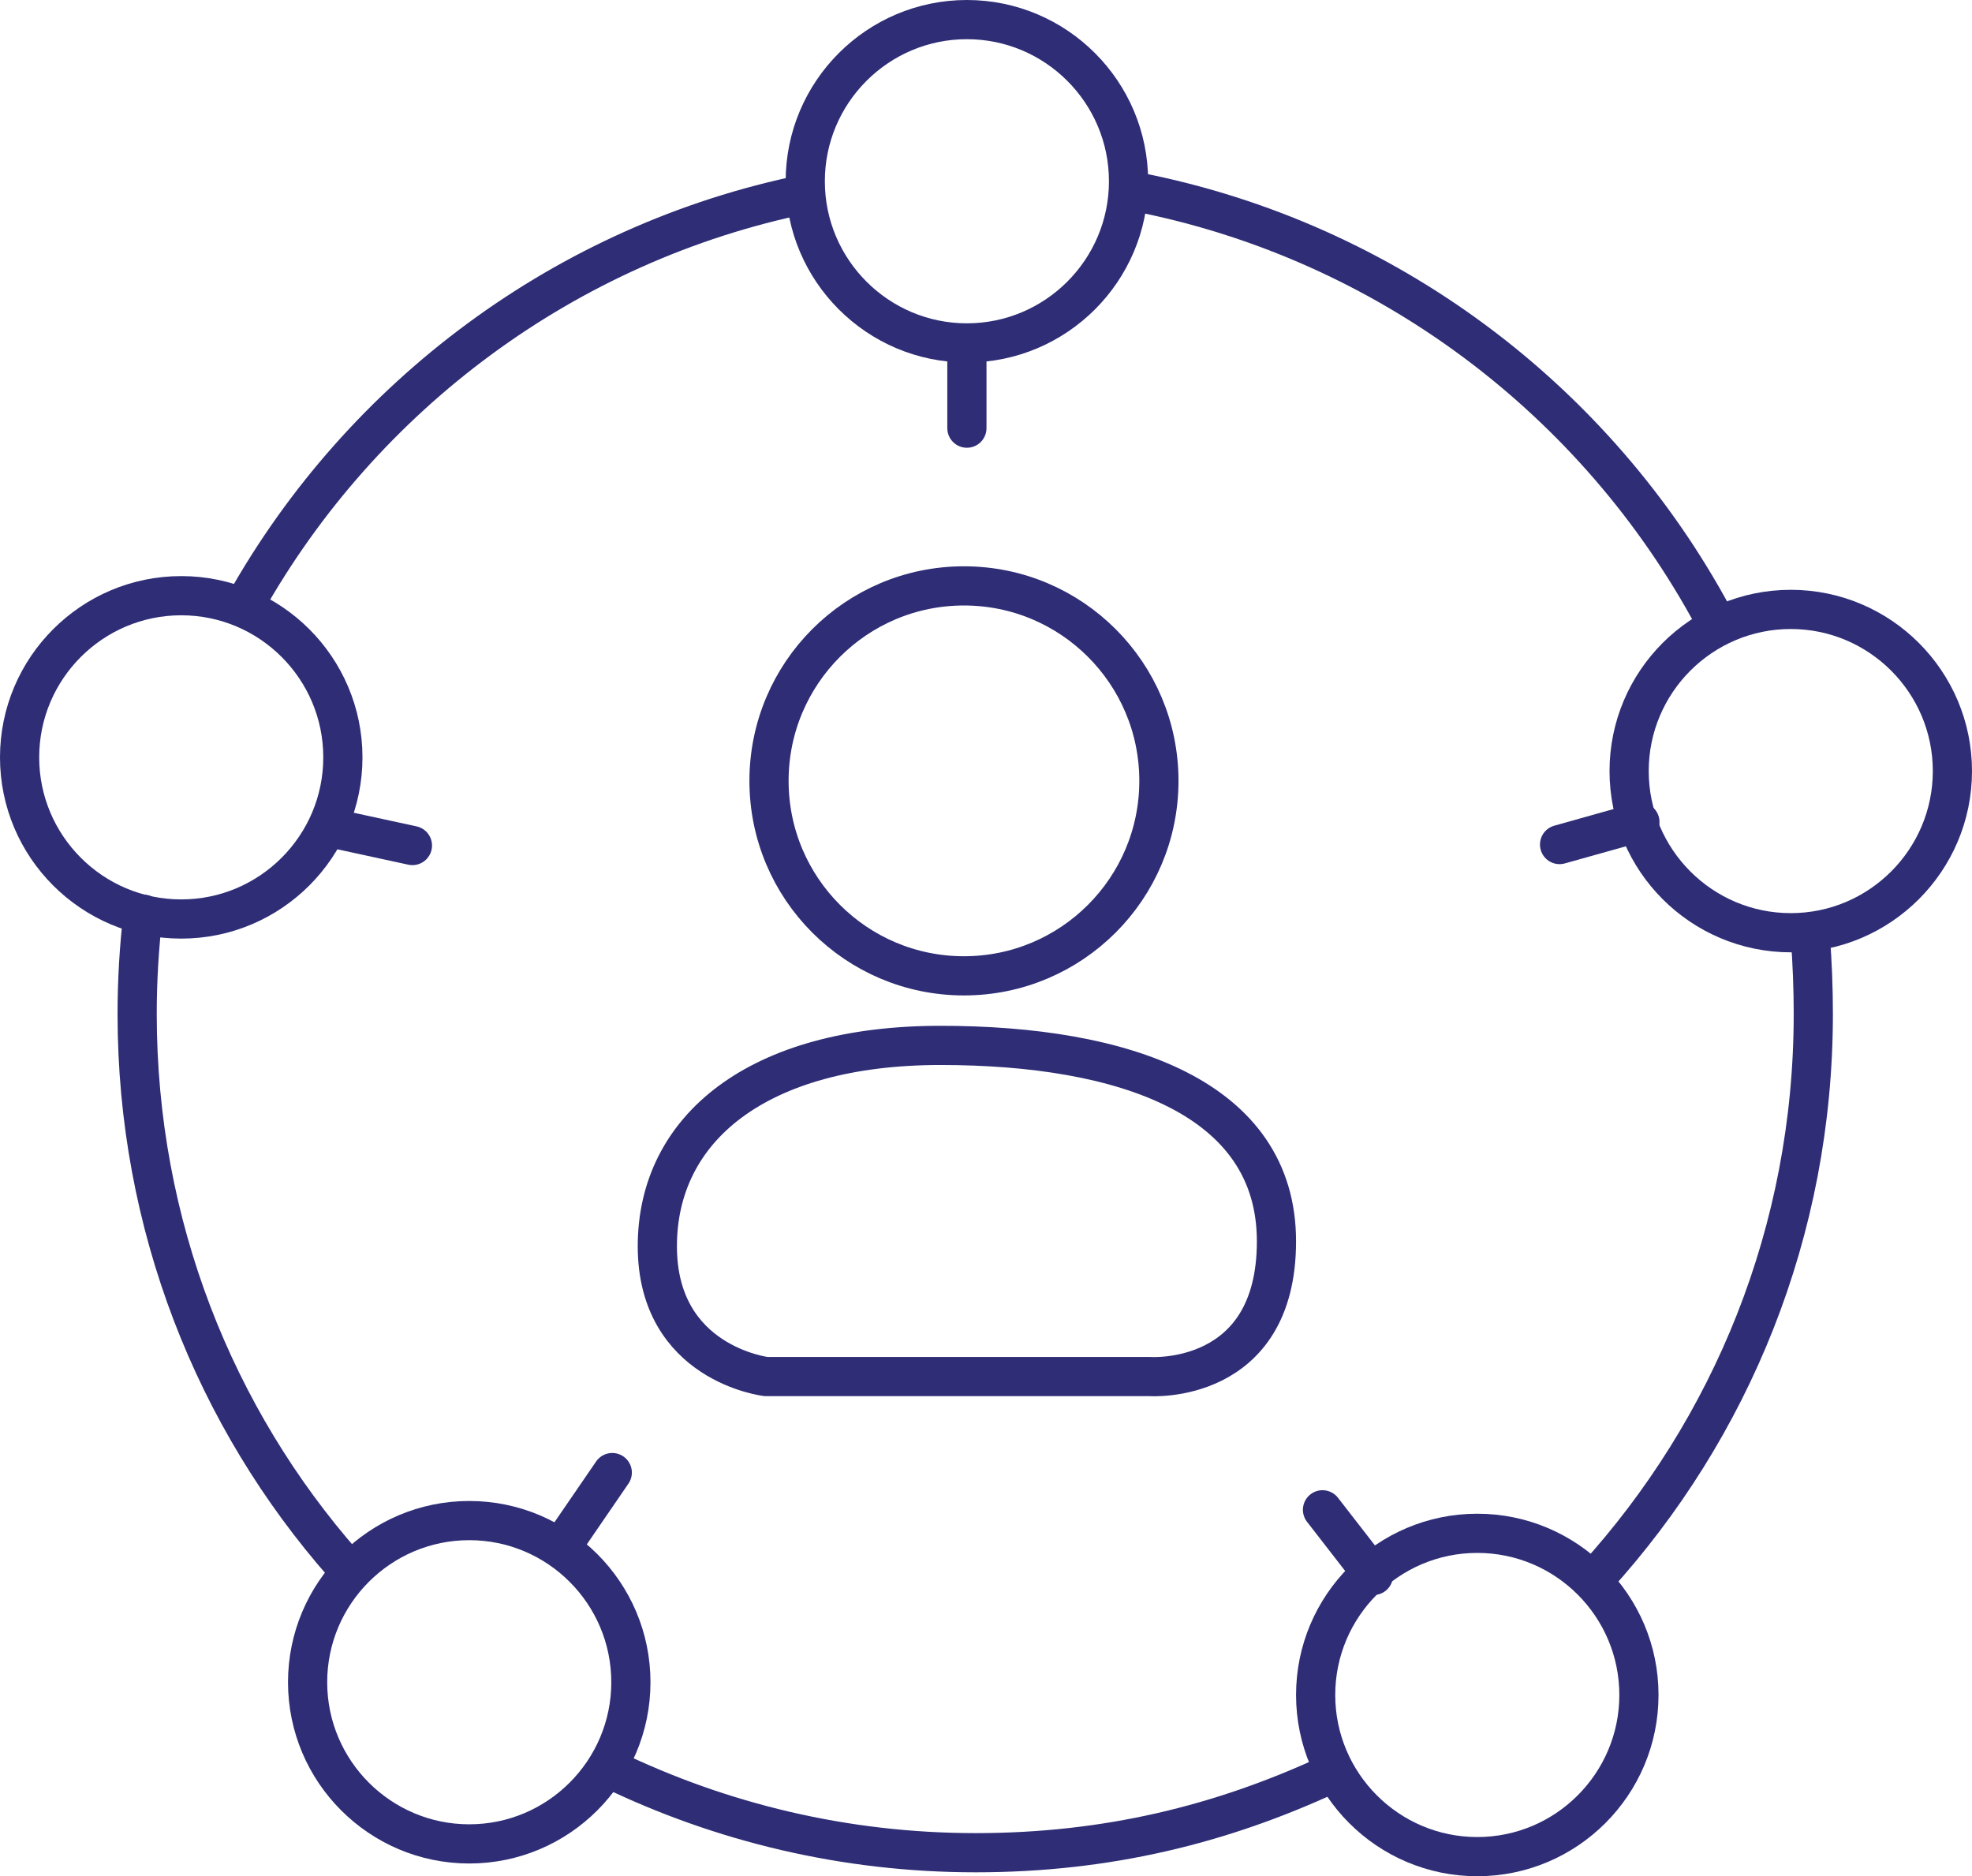
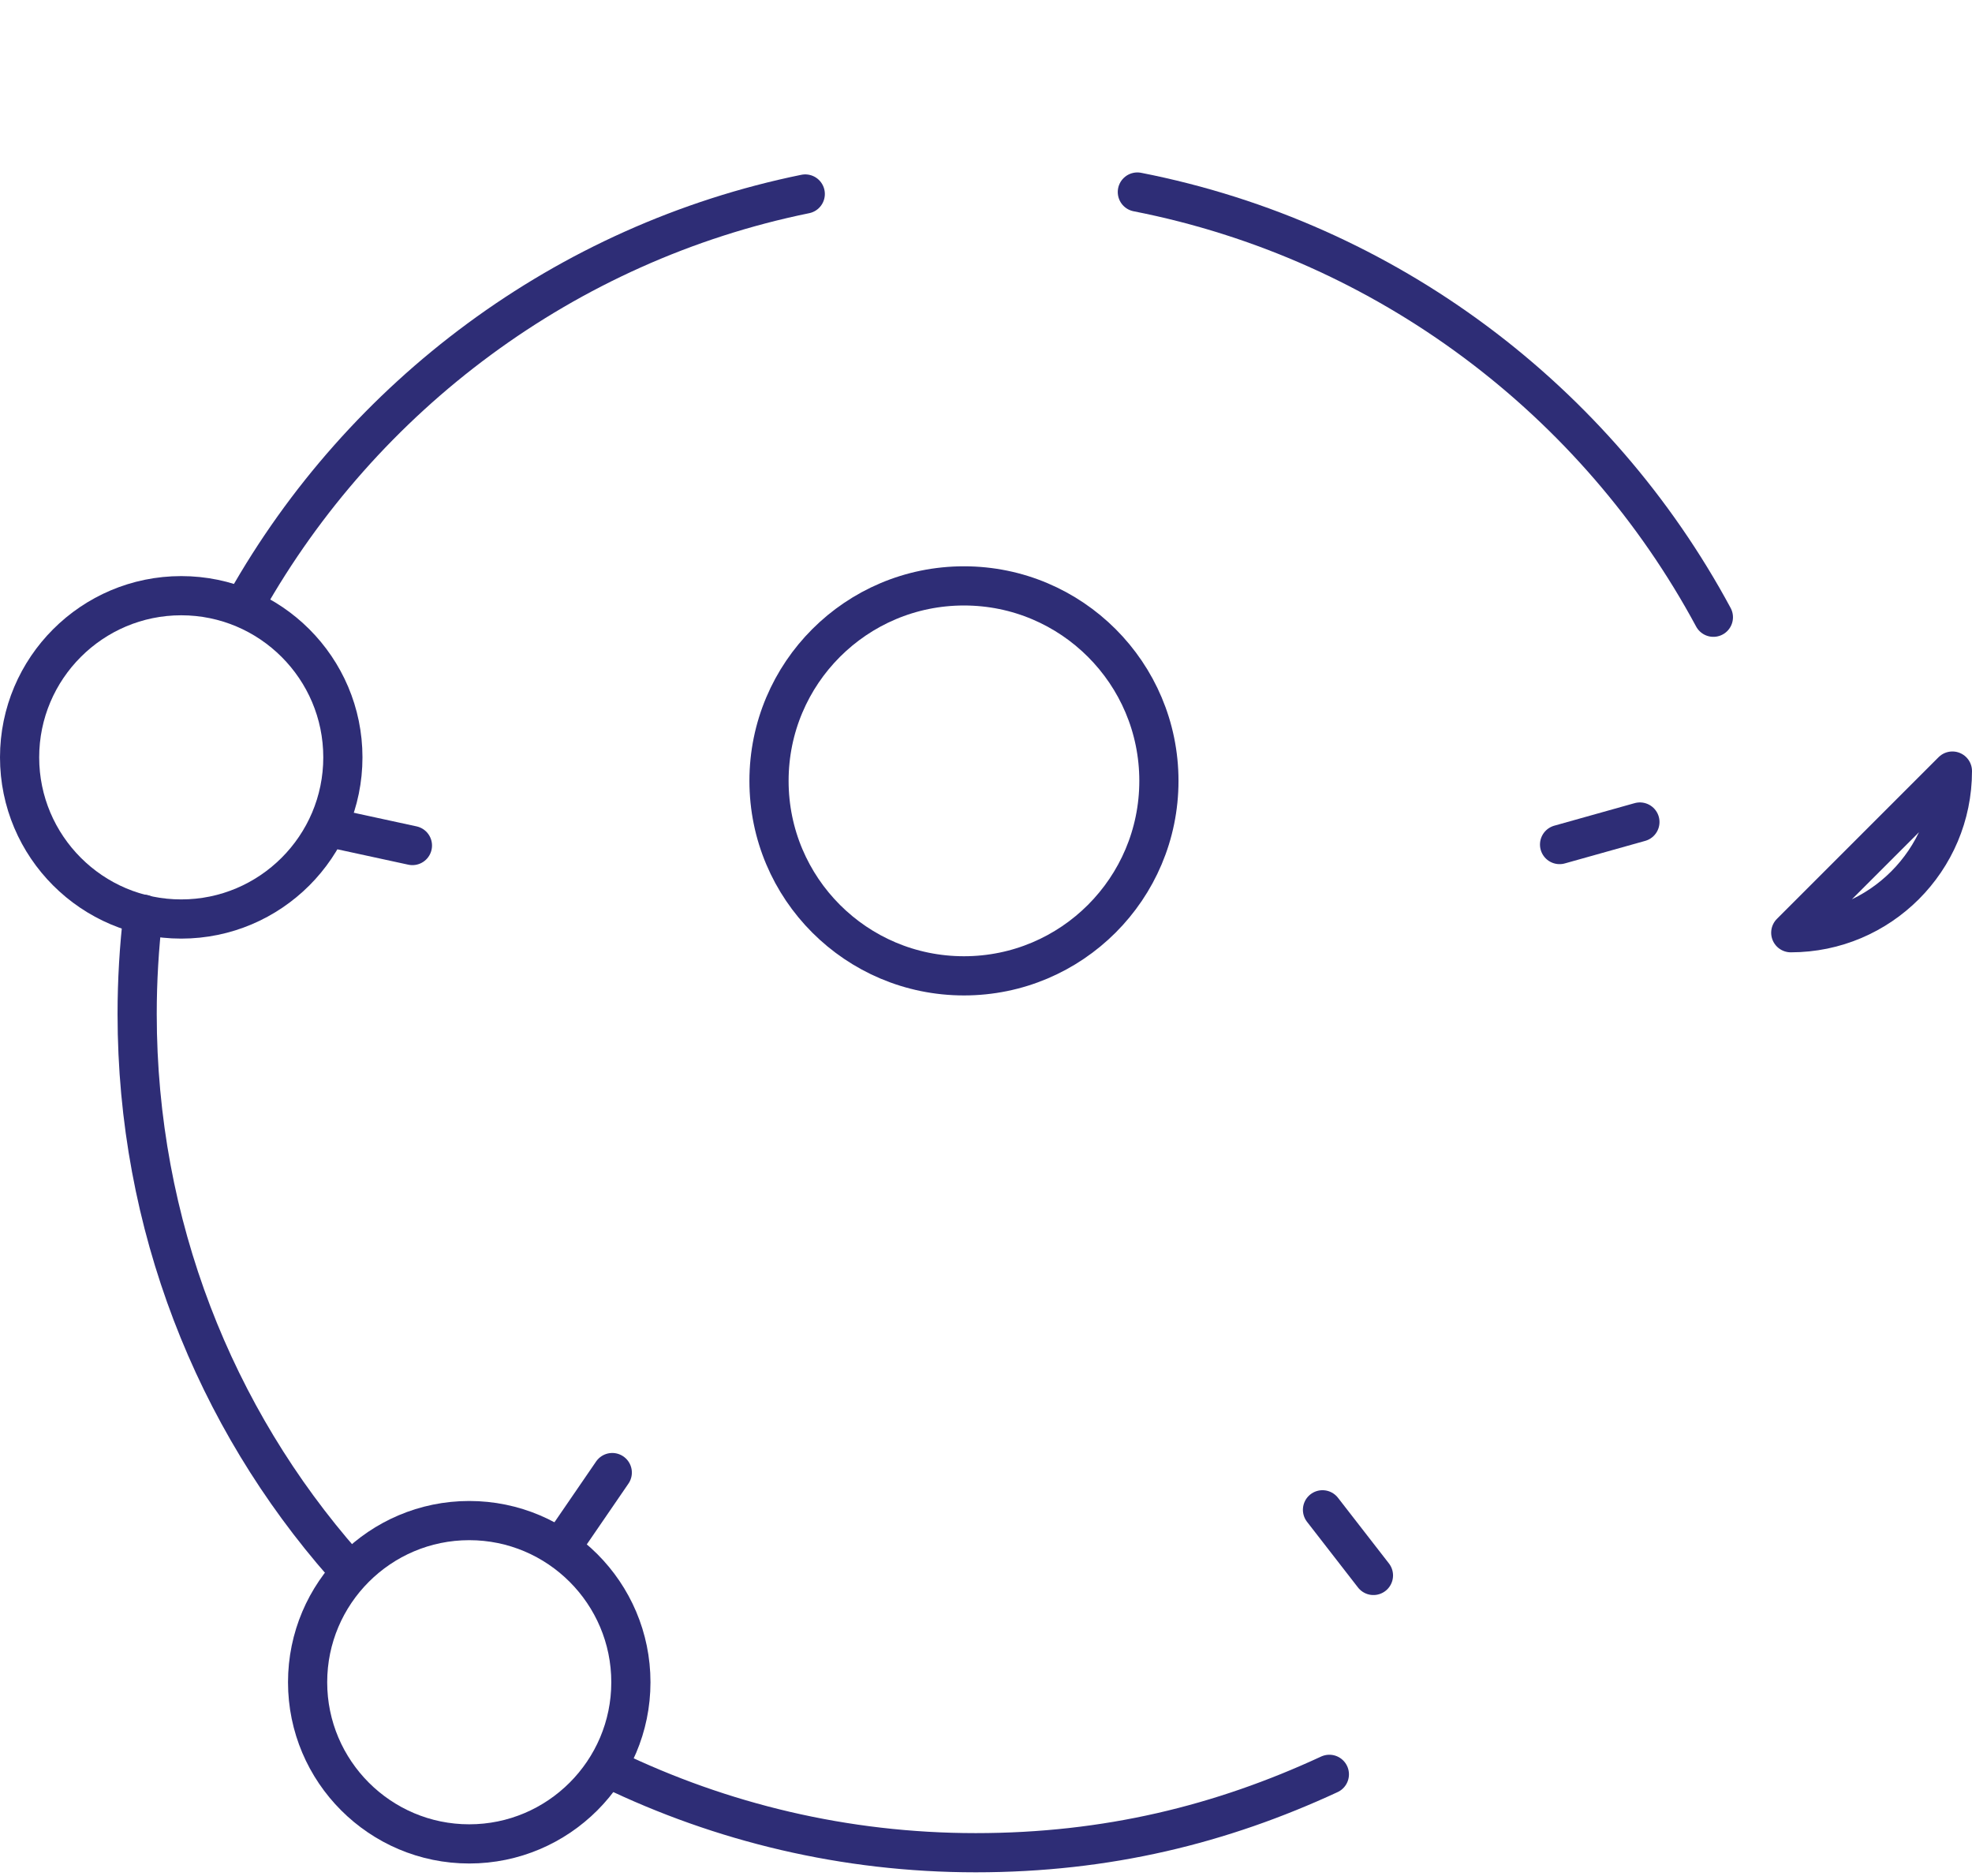
<svg xmlns="http://www.w3.org/2000/svg" id="Layer_1" data-name="Layer 1" viewBox="0 0 20.13 19.15">
  <defs>
    <style>
      .cls-1 {
        fill: none;
        stroke: #2e2d76;
        stroke-linecap: round;
        stroke-linejoin: round;
        stroke-width: .4px;
      }
    </style>
  </defs>
-   <path class="cls-1" d="m7.82,14.05s-1.11-.13-1.11-1.33,1.02-2.05,2.89-2.05,3.43.53,3.43,2-1.29,1.38-1.29,1.38h-3.92Z" />
  <circle class="cls-1" cx="9.84" cy="7.97" r="1.99" />
-   <path class="cls-1" d="m9.87,3.5c.91,0,1.65-.74,1.65-1.65s-.74-1.65-1.65-1.65-1.65.74-1.65,1.65.74,1.65,1.65,1.65Z" />
  <path class="cls-1" d="m1.85,9.38c.91,0,1.65-.74,1.65-1.65s-.74-1.65-1.65-1.65S.2,6.82.2,7.73s.74,1.65,1.65,1.65Z" />
  <path class="cls-1" d="m4.79,18.82c.91,0,1.65-.74,1.65-1.65s-.74-1.65-1.65-1.65-1.65.74-1.65,1.65.74,1.65,1.65,1.65Z" />
-   <path class="cls-1" d="m15.08,18.95c.91,0,1.65-.74,1.65-1.65s-.74-1.65-1.65-1.65-1.65.74-1.65,1.65.74,1.65,1.65,1.65Z" />
-   <path class="cls-1" d="m18.28,9.52c.91,0,1.65-.74,1.65-1.65s-.74-1.65-1.65-1.65-1.65.74-1.65,1.65.74,1.65,1.65,1.65Z" />
+   <path class="cls-1" d="m18.28,9.52c.91,0,1.65-.74,1.65-1.65Z" />
  <path class="cls-1" d="m1.46,9.33c-.04.34-.06.68-.06,1.02,0,2.15.79,4.12,2.11,5.62" />
  <path class="cls-1" d="m8.22,1.98c-2.45.5-4.52,2.06-5.71,4.17" />
  <path class="cls-1" d="m17.49,6.3c-1.19-2.21-3.33-3.84-5.88-4.34" />
-   <path class="cls-1" d="m16.29,16.1c1.38-1.52,2.22-3.53,2.22-5.75,0-.26-.01-.52-.03-.78" />
  <path class="cls-1" d="m6.24,18.06c1.12.54,2.38.85,3.72.85s2.51-.29,3.61-.8" />
-   <line class="cls-1" x1="9.87" y1="3.52" x2="9.87" y2="4.37" />
  <line class="cls-1" x1="3.38" y1="8.45" x2="4.21" y2="8.63" />
  <line class="cls-1" x1="5.77" y1="15.73" x2="6.25" y2="15.03" />
  <line class="cls-1" x1="14.02" y1="16.08" x2="13.5" y2="15.41" />
  <line class="cls-1" x1="16.74" y1="8.39" x2="15.92" y2="8.62" />
</svg>